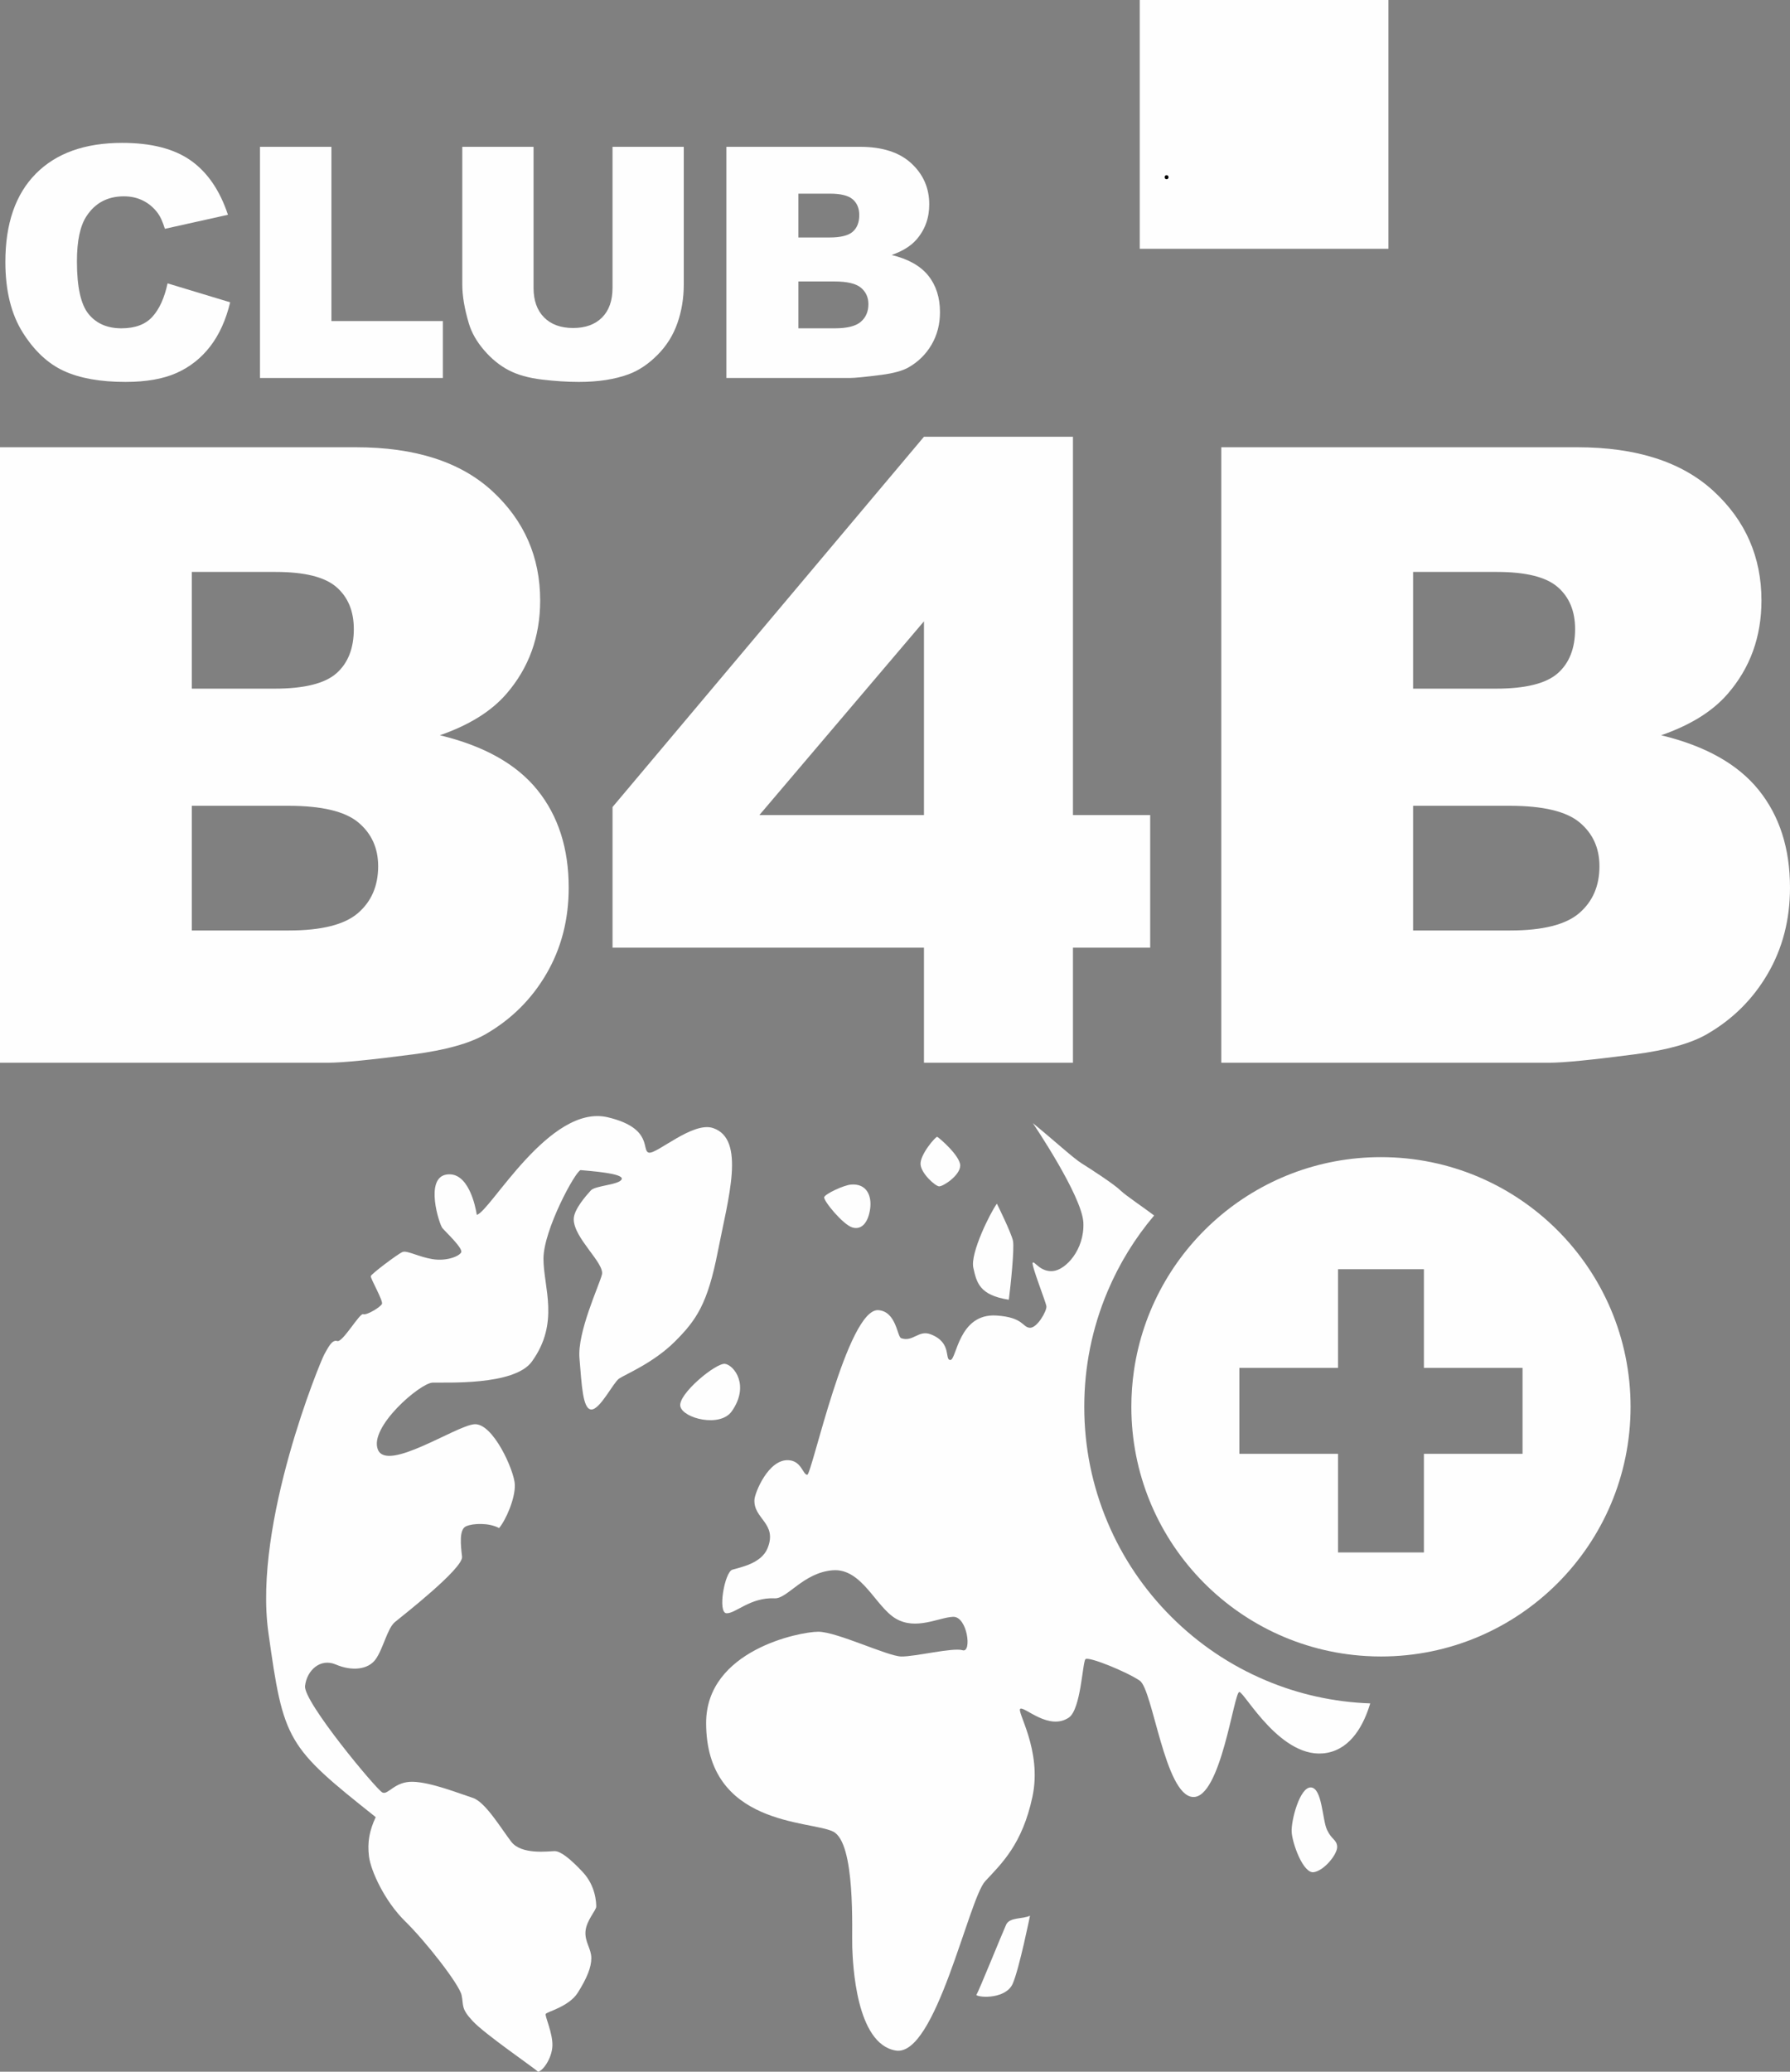
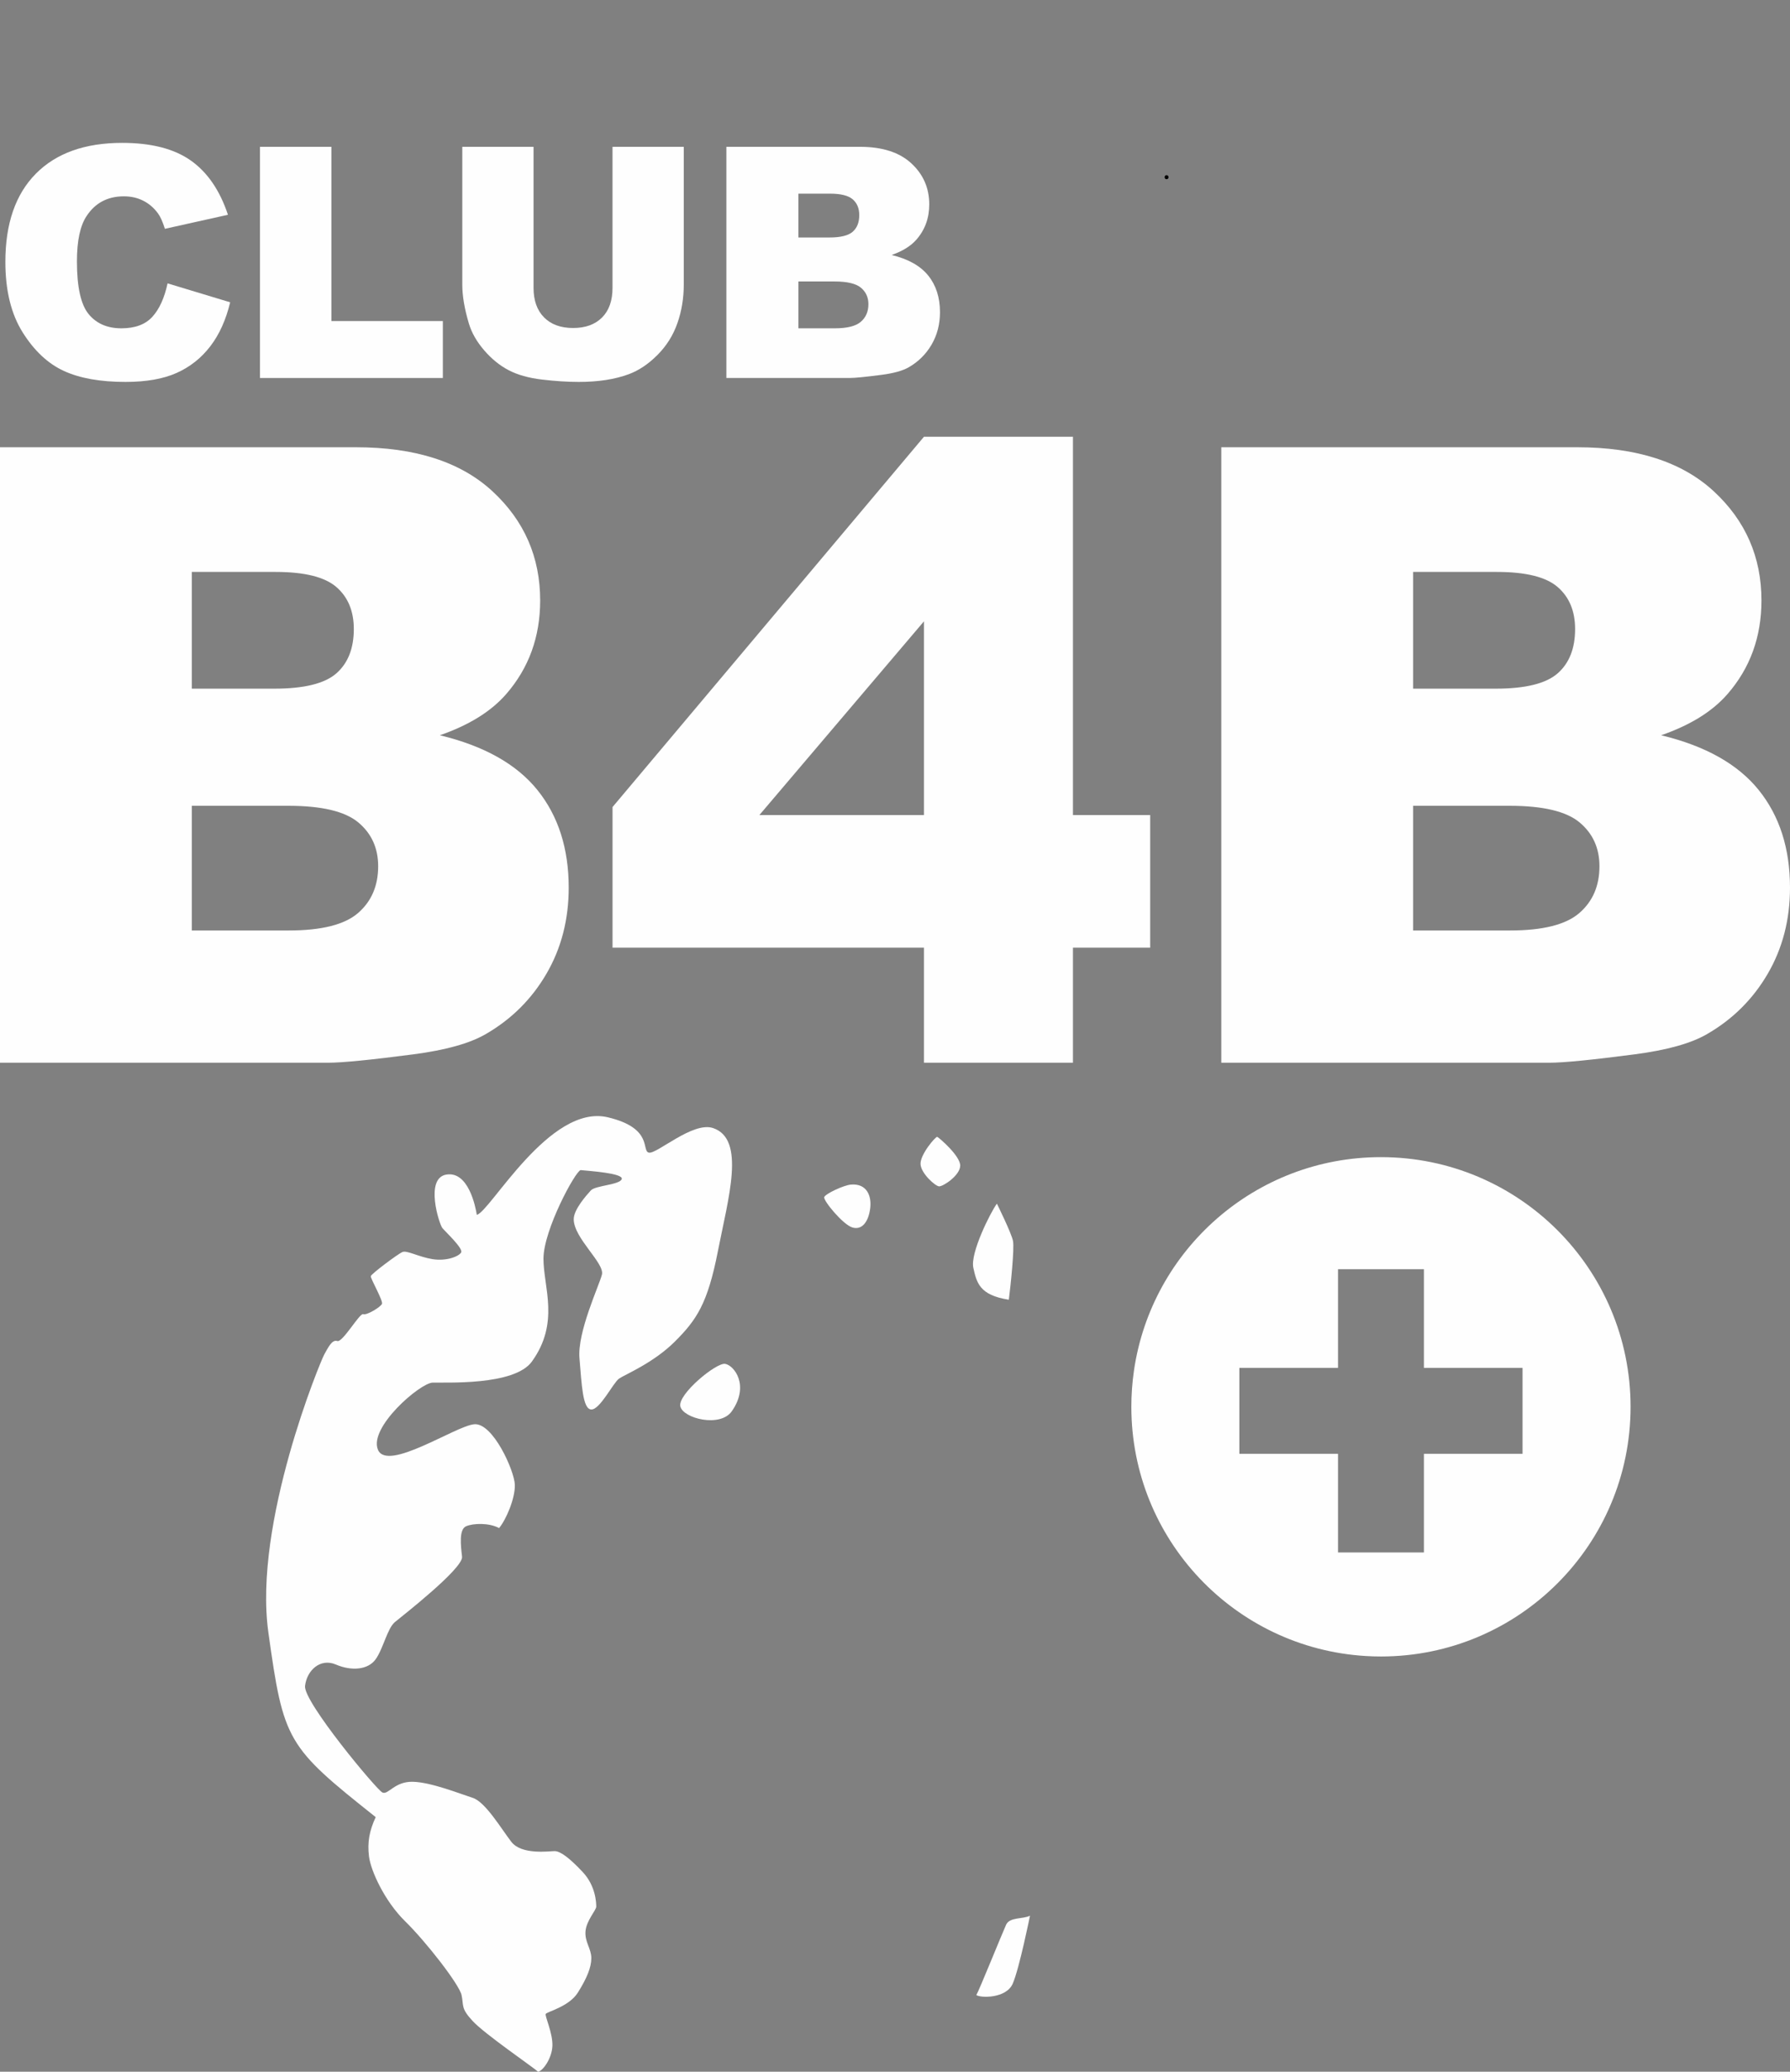
<svg xmlns="http://www.w3.org/2000/svg" height="1539.665" viewBox="0 0 1330.683 1539.665" width="1330.683">
  <rect x="0" y="0" width="1330.683" height="1539.665" fill="#808080" stroke="none" />
  <g fill="#fefefe">
-     <path d="m1018.623 1265.925c-4.7 15.66-13.97 33.41-32.12 36.75-33.7 6.21-61.13-44.78-65.15-45.23-4.02-.44-13.77 79.37-34.61 78.04s-29.71-79.81-39.46-86.46c-9.76-6.65-38.13-18.18-40.35-15.96-2.22 2.21-3.34 37.4-12.42 43.45-14.63 9.75-32.36-7.98-35.91-6.65s16.41 30.63 8.87 65.64-22.62 49.2-35.03 62.5-36.8 130.8-66.51 125.92-31.92-64.73-32.37-76.71c-.44-11.97 2.66-77.59-14.18-86.01-16.85-8.43-94.42-3.98-94.45-80.7-.01-54.09 69.62-67.84 83.36-67.84s51.43 18.18 61.63 18.4 38.58-6.87 45.67-4.65c7.1 2.21 3.55-25.28-7.09-24.83-10.64.44-27.49 10.19-42.57 1.33-15.07-8.87-25.27-37.69-47-35.92-21.72 1.78-33.7 21.3-43.01 20.84-18.18-.88-29.26 11.53-35.91 11.09-6.65-.45-1.33-30.6 4.43-32.37 5.77-1.77 21.53-4.51 26.16-15.96 7.54-18.62-10.64-21.73-9.75-36.14.31-5.04 10.38-30.32 25.49-29.26 9.54.66 10.42 10.64 13.75 10.86 3.32.22 29.98-124.29 52.98-122.37 13.31 1.1 13.86 19.78 16.85 20.83 8.8 3.1 12.87-6.36 21.95-2.88 16.18 6.21 9.98 19.07 14.63 19.07s5.98-34.93 34.36-33.03c19.96 1.33 19.07 8.64 24.61 9.09 5.54.44 12.86-12.64 12.42-15.97-.45-3.32-11.31-30.59-10.2-32.36 1.11-1.78 5.54 7.09 15.07 6.2 9.54-.88 23.5-15.96 22.62-35.91-.89-19.95-37.58-74.05-37.58-74.05 16.13 13.14 30.1 26.11 36.58 30.1s24.28 15.63 28.6 19.95c3.56 3.56 19.09 14.01 25 18.6-14.31 16.92-25.91 35.8-34.59 56.32-11.51 27.22-17.35 56.1-17.35 85.86s5.84 58.65 17.35 85.87c11.11 26.26 27.01 49.85 47.25 70.09 20.25 20.25 43.83 36.14 70.1 47.26 24.77 10.48 50.94 16.25 77.88 17.2z" />
    <path d="m741.089 894.535c-4.877 6.651-19.952 36.801-17.514 47.664s4.434 20.396 26.382 23.721c1.33-10.198 4.212-37.91 3.104-43.674s-11.971-27.712-11.971-27.712z" />
    <path d="m684.335 865.272c-.465-7.203 11.306-20.839 12.415-20.396s17.292 14.188 17.07 21.504-12.858 15.519-15.74 15.297-13.302-9.533-13.745-16.405z" />
    <path d="m632.68 880.347c11.525-.922 15.519 8.203 14.188 17.957s-5.986 15.962-13.08 13.967-21.948-20.174-21.061-22.613 14.41-8.868 19.952-9.311z" />
    <path d="m505.76 1045.176c-1.995-8.979 26.603-32.589 33.254-31.591s18.498 16.024 4.988 35.249c-8.646 12.304-36.247 5.321-38.242-3.658z" />
    <path d="m439.585 1047.504c6.485.166 16.295-19.952 20.618-22.945s25.606-11.639 41.568-27.601 24.275-27.933 31.924-67.173 20.897-83.264-3.658-91.449c-14.964-4.988-41.568 19.287-47.553 18.29s3.677-18.098-30.594-26.271c-43.23-10.309-87.458 70.166-97.435 72.494-.998-6.386-6.318-32.589-22.613-29.929s-5.321 36.882-2.993 39.724 15.629 15.146 13.967 18.139-10.974 6.651-21.283 4.988-18.955-6.651-22.28-5.321-23.278 16.295-23.61 17.957 9.311 18.29 8.314 20.618-11.306 8.646-13.967 7.648-15.297 21.283-19.287 19.952-6.983 5.321-9.644 9.976-52.874 125.368-41.568 206.508 13.634 84.798 79.81 137.339c-4.656 9.976-6.318 18.622-4.988 29.264s11.639 33.254 26.936 48.218 40.237 46.888 41.9 54.869-.665 9.644 8.314 19.287 44.893 34.252 48.551 37.577c3.658-.665 10.309-9.976 10.641-19.287s-5.653-21.948-4.988-23.61 17.292-5.321 23.943-15.962 9.976-18.622 9.976-25.606-4.988-11.971-4.323-19.952 7.981-15.629 7.981-18.29-.333-15.297-9.976-25.606-16.627-15.629-20.95-15.629-24.608 2.993-32.256-6.983-19.287-29.596-28.599-32.589-30.926-11.639-44.56-11.971-18.29 9.976-22.613 7.981-58.86-67.506-57.53-79.145 11.306-20.95 22.945-15.962 23.943 3.99 29.596-3.99 8.646-22.945 14.299-27.601 50.879-39.905 49.881-48.551-2.328-20.285 2.993-22.613 17.157-2.66 24.541 1.33c5.056-5.986 12.039-21.948 11.706-32.256s-16.295-46.223-30.261-44.893-64.513 35.582-71.496 18.955 31.259-49.549 40.57-49.881 60.717 2.47 73.824-15.629c20.95-28.931 8.646-55.202 8.646-76.484s23.61-64.846 27.601-65.843c6.651.665 31.924 2.328 30.594 6.651s-19.62 4.766-22.945 8.424-12.747 14.188-12.747 21.393c0 14.188 23.167 32.7 20.95 41.235s-18.345 42.676-16.682 62.13 2.328 37.91 8.812 38.076z" />
    <path d="m1026.603 859.955c-93.36 0-170.62 68.94-183.63 158.7-1.27 8.77-1.93 17.73-1.93 26.85 0 98.69 77.03 179.37 174.23 185.21 3.75.24 7.53.35 11.33.35 102.48 0 185.56-83.07 185.56-185.56s-83.08-185.55-185.56-185.55zm105.25 220.48h-73.32v73.32h-63.85v-73.32h-73.33v-63.85h73.33v-73.33h63.85v73.33h73.32z" />
    <path d="m124.576 210.598 46.523 14.062c-3.126 13.048-8.047 23.946-14.766 32.695-6.72 8.751-15.059 15.352-25.02 19.805s-22.637 6.68-38.027 6.68c-18.673 0-33.926-2.714-45.762-8.139-11.836-5.426-22.051-14.969-30.645-28.633-8.595-13.663-12.891-31.151-12.891-52.467 0-28.418 7.559-50.259 22.676-65.522s36.504-22.896 64.16-22.896c21.639 0 38.652 4.376 51.035 13.125 12.382 8.751 21.581 22.188 27.598 40.312l-46.875 10.43c-1.641-5.233-3.36-9.062-5.156-11.484-2.97-4.062-6.603-7.187-10.898-9.375-4.297-2.187-9.102-3.281-14.414-3.281-12.032 0-21.251 4.84-27.656 14.515-4.845 7.18-7.266 18.455-7.266 33.825 0 19.041 2.889 32.093 8.672 39.153 5.781 7.062 13.905 10.593 24.375 10.593 10.155 0 17.831-2.851 23.027-8.555 5.195-5.702 8.965-13.983 11.309-24.844z" />
    <path d="m193.28 109.114h53.086v129.492h82.852v42.305h-135.938z" />
    <path d="m455.344 109.114h52.969v102.354c0 10.149-1.582 19.733-4.746 28.749-3.164 9.018-8.126 16.904-14.883 23.657-6.759 6.753-13.848 11.495-21.27 14.228-10.312 3.825-22.696 5.738-37.148 5.738-8.361 0-17.481-.586-27.363-1.756-9.884-1.174-18.146-3.494-24.785-6.969-6.641-3.474-12.715-8.412-18.223-14.813s-9.278-12.999-11.309-19.792c-3.281-10.93-4.922-20.61-4.922-29.042v-102.354h52.969v104.791c0 9.368 2.596 16.687 7.793 21.955 5.195 5.27 12.402 7.902 21.621 7.902 9.141 0 16.307-2.595 21.504-7.785 5.195-5.191 7.793-12.549 7.793-22.072z" />
    <path d="m539.986 109.114h99.375c16.562 0 29.277 4.102 38.145 12.305 8.866 8.203 13.301 18.36 13.301 30.469 0 10.157-3.164 18.867-9.492 26.133-4.219 4.845-10.391 8.672-18.516 11.484 12.343 2.97 21.425 8.067 27.246 15.293 5.819 7.228 8.73 16.31 8.73 27.246 0 8.906-2.071 16.915-6.211 24.023-4.142 7.11-9.805 12.735-16.992 16.875-4.453 2.578-11.173 4.453-20.156 5.625-11.953 1.563-19.883 2.344-23.789 2.344h-91.641zm53.555 67.383h23.086c8.28 0 14.042-1.425 17.285-4.277 3.241-2.851 4.863-6.973 4.863-12.363 0-4.999-1.622-8.906-4.863-11.719-3.243-2.812-8.888-4.219-16.934-4.219h-23.438v32.578zm0 67.5h27.07c9.141 0 15.586-1.62 19.336-4.863 3.75-3.241 5.625-7.597 5.625-13.066 0-5.077-1.857-9.159-5.566-12.246-3.712-3.085-10.215-4.629-19.512-4.629h-26.953v34.805z" />
    <path d="m0 332.387h264.586c44.096 0 77.949 10.921 101.56 32.761 23.606 21.842 35.413 48.884 35.413 81.123 0 27.043-8.424 50.234-25.273 69.579-11.232 12.899-27.667 23.089-49.298 30.577 32.864 7.907 57.045 21.48 72.543 40.718 15.493 19.242 23.245 43.423 23.245 72.542 0 23.713-5.514 45.037-16.537 63.963-11.028 18.931-26.107 33.907-45.242 44.93-11.856 6.864-29.748 11.856-53.666 14.977-31.825 4.163-52.94 6.24-63.338 6.24h-243.993v-457.409zm142.589 179.408h61.466c22.046 0 37.388-3.793 46.022-11.389 8.629-7.591 12.948-18.564 12.948-32.918 0-13.309-4.319-23.713-12.948-31.201-8.634-7.488-23.664-11.232-45.086-11.232h-62.402zm0 179.718h72.075c24.337 0 41.498-4.315 51.482-12.949 9.984-8.629 14.977-20.227 14.977-34.789 0-13.519-4.943-24.386-14.821-32.605-9.882-8.215-27.199-12.324-51.95-12.324h-71.763v92.668z" />
    <path d="m686.87 704.305h-231.513v-104.524l231.513-275.193h110.764v281.122h57.41v98.596h-57.41v85.491h-110.764v-85.491zm0-98.595v-143.949l-122.328 143.949z" />
    <path d="m907.907 332.387h264.586c44.096 0 77.949 10.921 101.56 32.761 23.606 21.842 35.413 48.884 35.413 81.123 0 27.043-8.424 50.234-25.273 69.579-11.232 12.899-27.667 23.089-49.298 30.577 32.864 7.907 57.045 21.48 72.543 40.718 15.493 19.242 23.245 43.423 23.245 72.542 0 23.713-5.514 45.037-16.537 63.963-11.028 18.931-26.107 33.907-45.242 44.93-11.856 6.864-29.748 11.856-53.666 14.977-31.825 4.163-52.94 6.24-63.338 6.24h-243.993v-457.409zm142.589 179.408h61.466c22.046 0 37.388-3.793 46.022-11.389 8.629-7.591 12.948-18.564 12.948-32.918 0-13.309-4.319-23.713-12.948-31.201-8.634-7.488-23.664-11.232-45.086-11.232h-62.402zm0 179.718h72.075c24.337 0 41.498-4.315 51.482-12.949 9.984-8.629 14.977-20.227 14.977-34.789 0-13.519-4.943-24.386-14.821-32.605-9.882-8.215-27.199-12.324-51.95-12.324h-71.763v92.668z" />
-     <path d="m847.28 0h184.893v184.893h-184.893z" />
  </g>
  <path d="m867.232 133.186c1.93 0 1.934-3 0-3s-1.934 3 0 3z" />
  <path d="m765.697 1423.719c-5.321 2.66-15.075.887-17.736 6.651s-20.396 49.659-22.169 52.32c3.104 2.217 22.169 2.66 27.047-8.424s12.858-50.546 12.858-50.546z" fill="#fefefe" />
-   <path d="m974.532 1328.391c-8.272-.435-14.763 24.581-14.32 33.005s8.555 31.286 16.536 29.956 17.736-13.745 17.292-19.066-3.99-4.822-7.538-12.387-3.547-31.065-11.971-31.508z" fill="#fefefe" />
</svg>